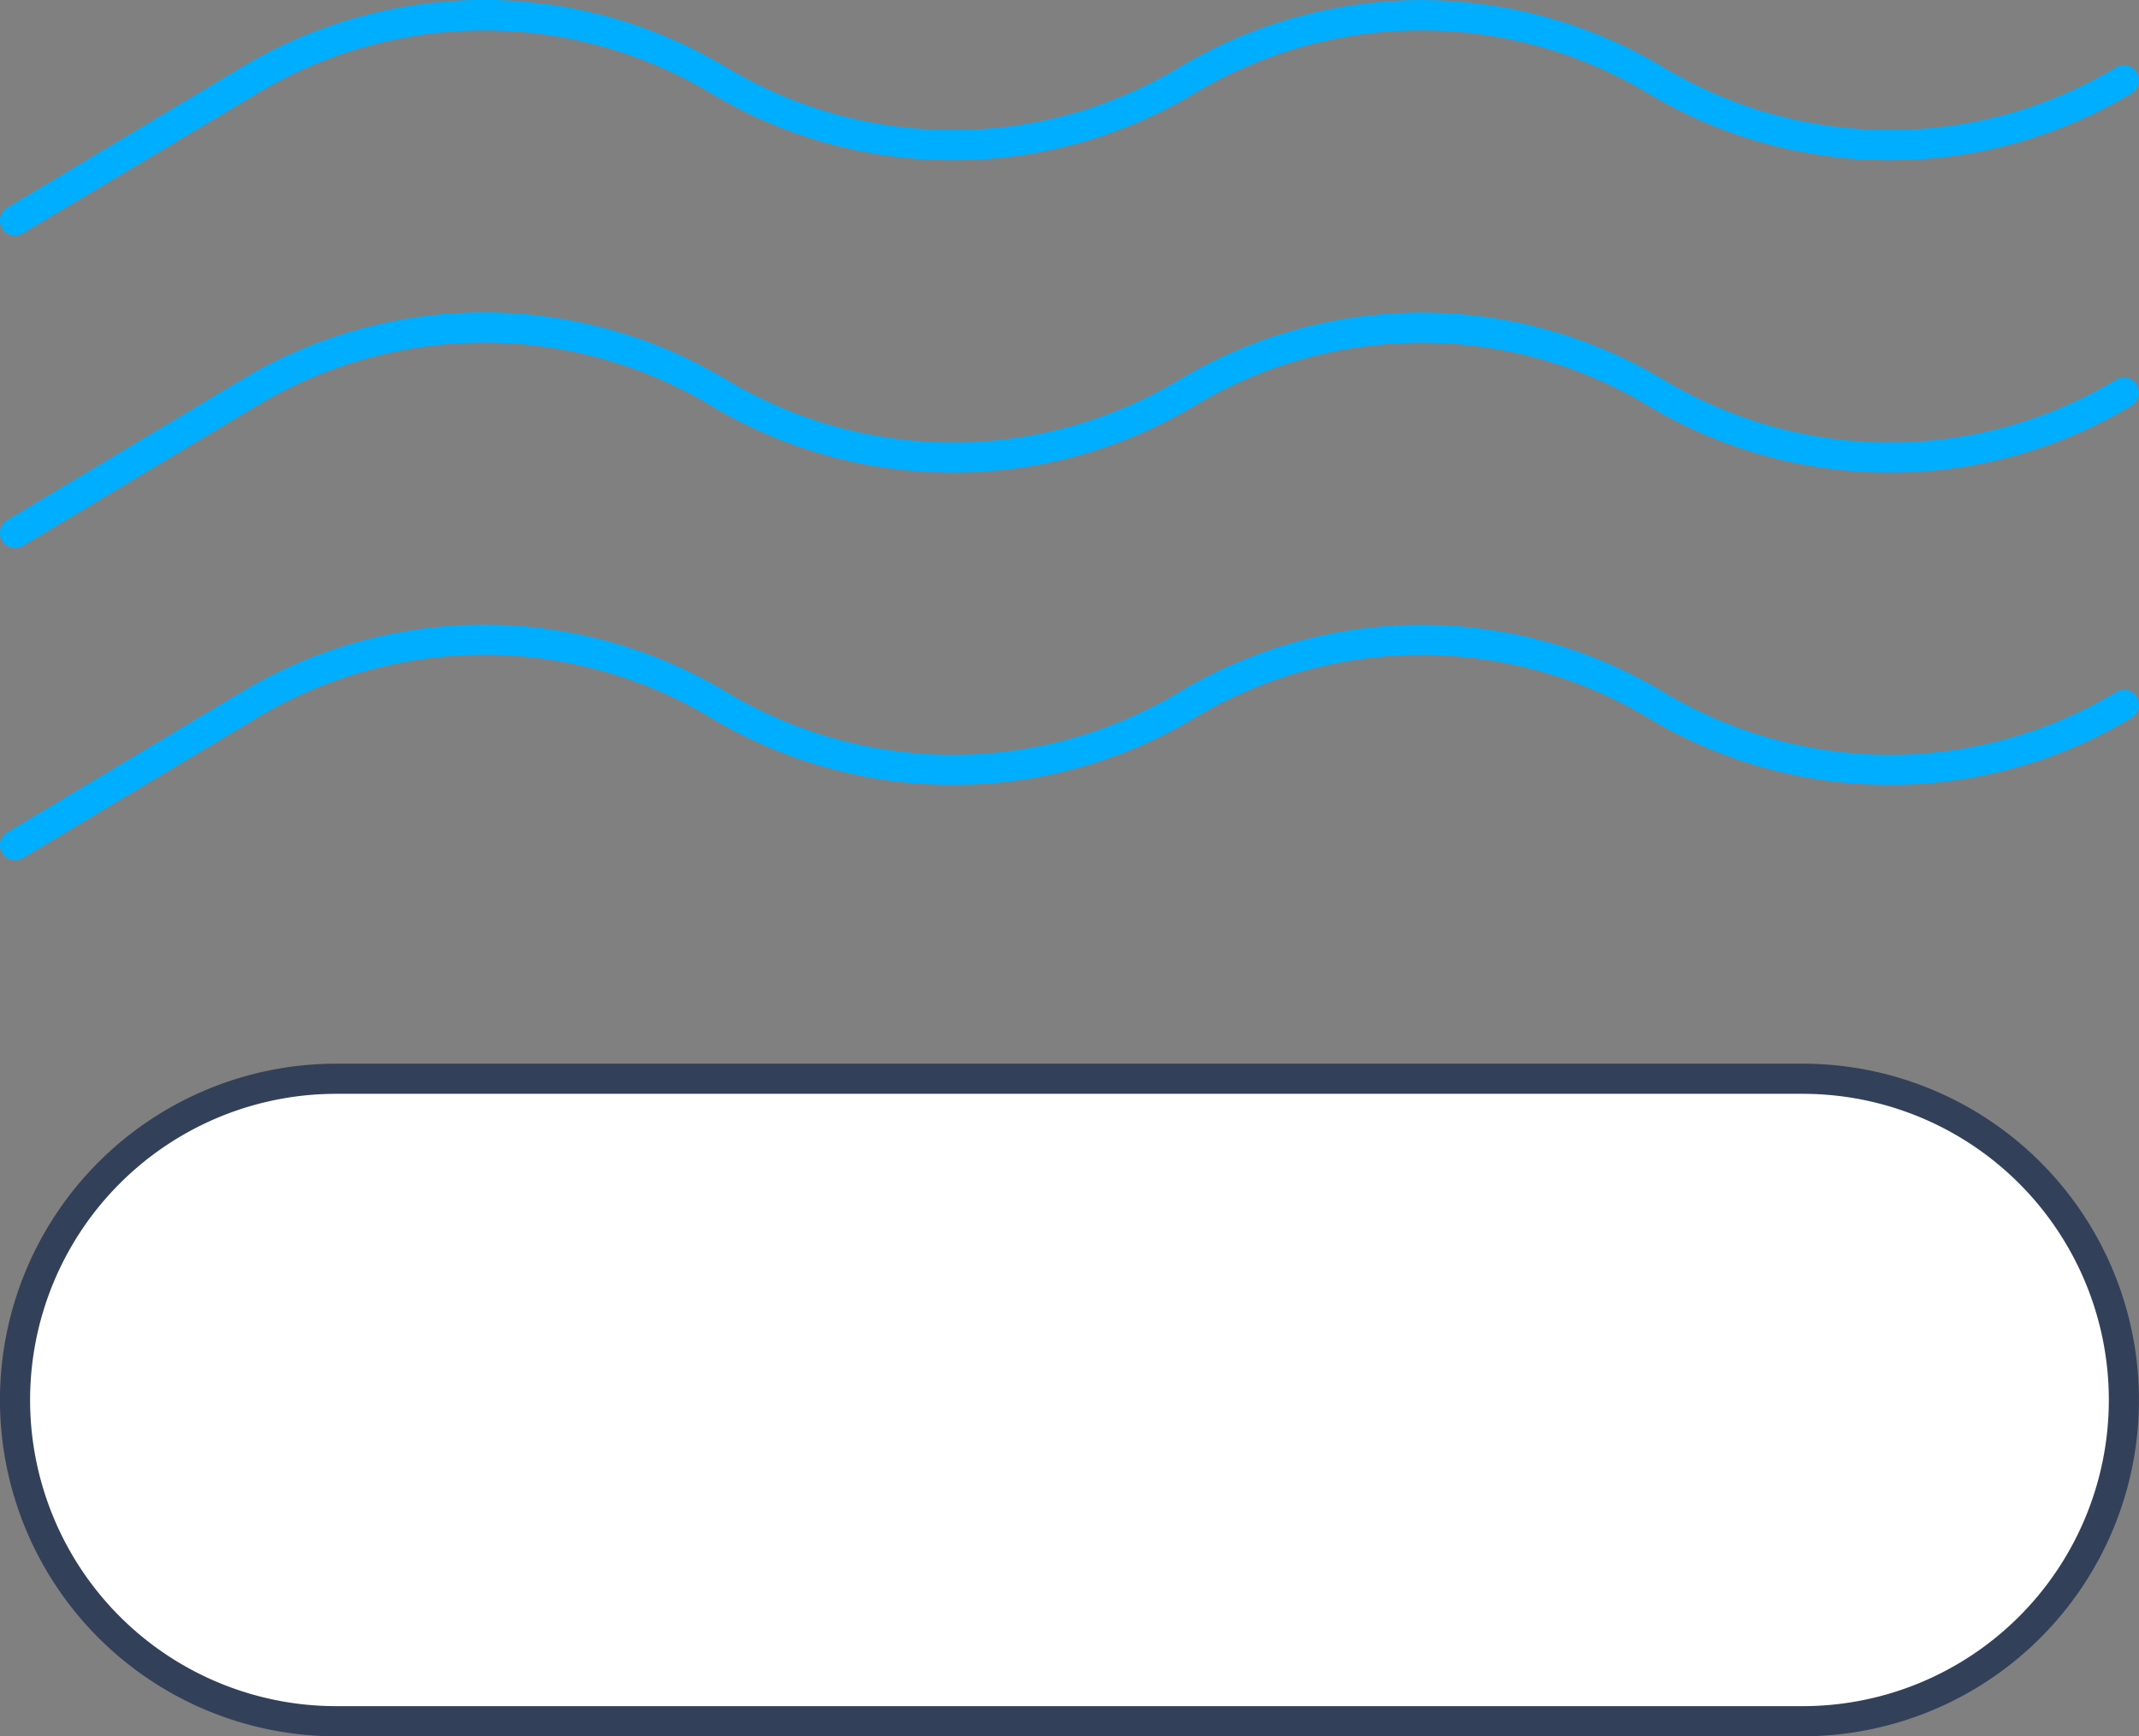
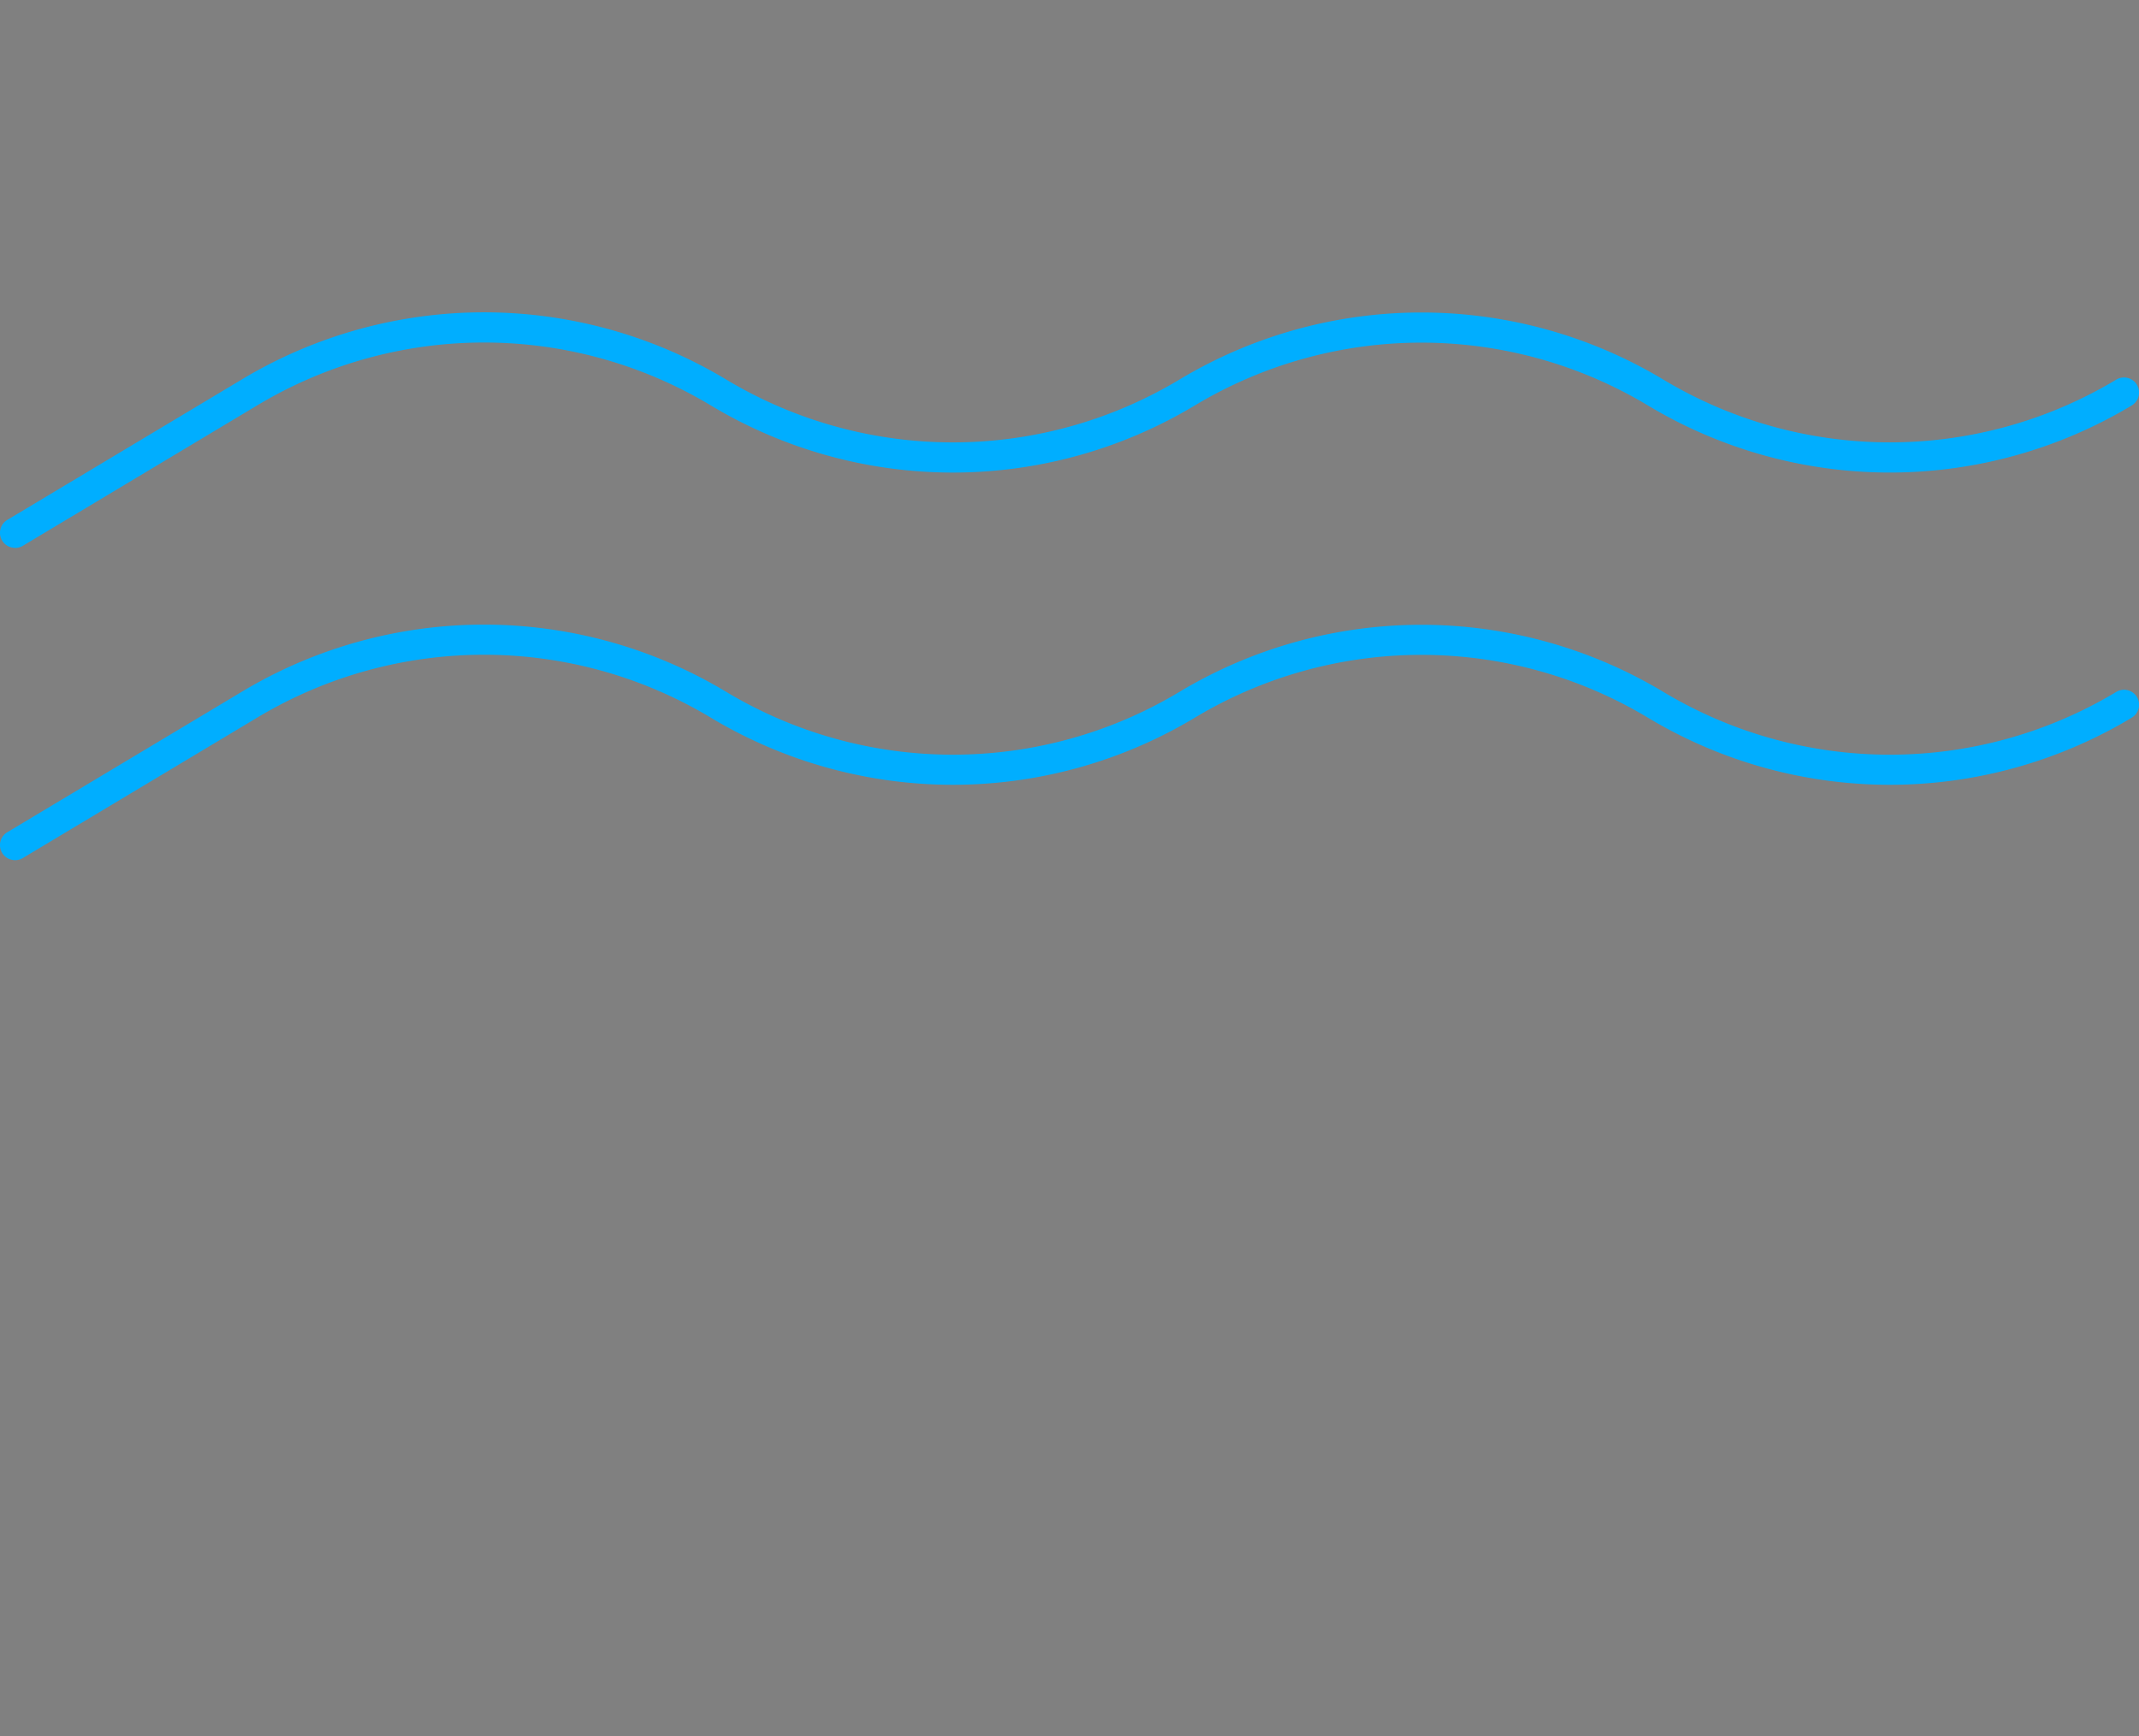
<svg xmlns="http://www.w3.org/2000/svg" width="29.458" height="23.912" viewBox="0 0 29.458 23.912">
  <rect x="0" y="0" width="29.458" height="23.912" fill="#808080" stroke="none" />
  <g id="Group_9376" data-name="Group 9376" transform="translate(-209.591 -4644.166)">
-     <path id="Path_32130" data-name="Path 32130" d="M772.327,61.331a.207.207,0,0,1-.107-.385l3.233-1.937a6.475,6.475,0,0,1,6.668.005,6.06,6.06,0,0,0,6.239,0,6.472,6.472,0,0,1,6.666,0,6.058,6.058,0,0,0,6.237,0,.207.207,0,1,1,.213.356,6.469,6.469,0,0,1-6.663,0,6.058,6.058,0,0,0-6.24,0,6.471,6.471,0,0,1-6.665,0,6.064,6.064,0,0,0-6.241,0L772.433,61.3a.205.205,0,0,1-.107.03" transform="translate(-562.528 4586.078)" fill="#00aeff" />
    <path id="Path_32131" data-name="Path 32131" d="M772.327,67.711a.207.207,0,0,1-.107-.385l3.234-1.937a6.475,6.475,0,0,1,6.668.005,6.06,6.06,0,0,0,6.239,0,6.471,6.471,0,0,1,6.666,0,6.058,6.058,0,0,0,6.237,0,.207.207,0,1,1,.213.356,6.469,6.469,0,0,1-6.663,0,6.058,6.058,0,0,0-6.24,0,6.471,6.471,0,0,1-6.665,0,6.065,6.065,0,0,0-6.241-.005l-3.233,1.937a.205.205,0,0,1-.107.03" transform="translate(-562.528 4584)" fill="#00aeff" />
    <path id="Path_32132" data-name="Path 32132" d="M772.327,74.09a.207.207,0,0,1-.107-.385l3.234-1.937a6.475,6.475,0,0,1,6.668.005,6.06,6.06,0,0,0,6.239,0,6.471,6.471,0,0,1,6.666,0,6.056,6.056,0,0,0,6.237,0,.207.207,0,1,1,.213.355,6.467,6.467,0,0,1-6.663,0,6.058,6.058,0,0,0-6.24,0,6.471,6.471,0,0,1-6.665,0,6.065,6.065,0,0,0-6.241-.005l-3.233,1.937a.205.205,0,0,1-.107.03" transform="translate(-562.528 4581.922)" fill="#00aeff" />
-     <path id="Path_32133" data-name="Path 32133" d="M797.046,88.97h-20.2a4.424,4.424,0,0,1,0-8.848h20.2a4.424,4.424,0,0,1,0,8.848" transform="translate(-562.628 4578.898)" fill="#fff" />
-     <path id="Path_32134" data-name="Path 32134" d="M796.945,89.078H776.75a4.631,4.631,0,0,1,0-9.263h20.195a4.631,4.631,0,1,1,0,9.263M776.75,80.23a4.216,4.216,0,1,0,0,8.433h20.195a4.216,4.216,0,1,0,0-8.433Z" transform="translate(-562.528 4579)" fill="#334059" />
  </g>
</svg>